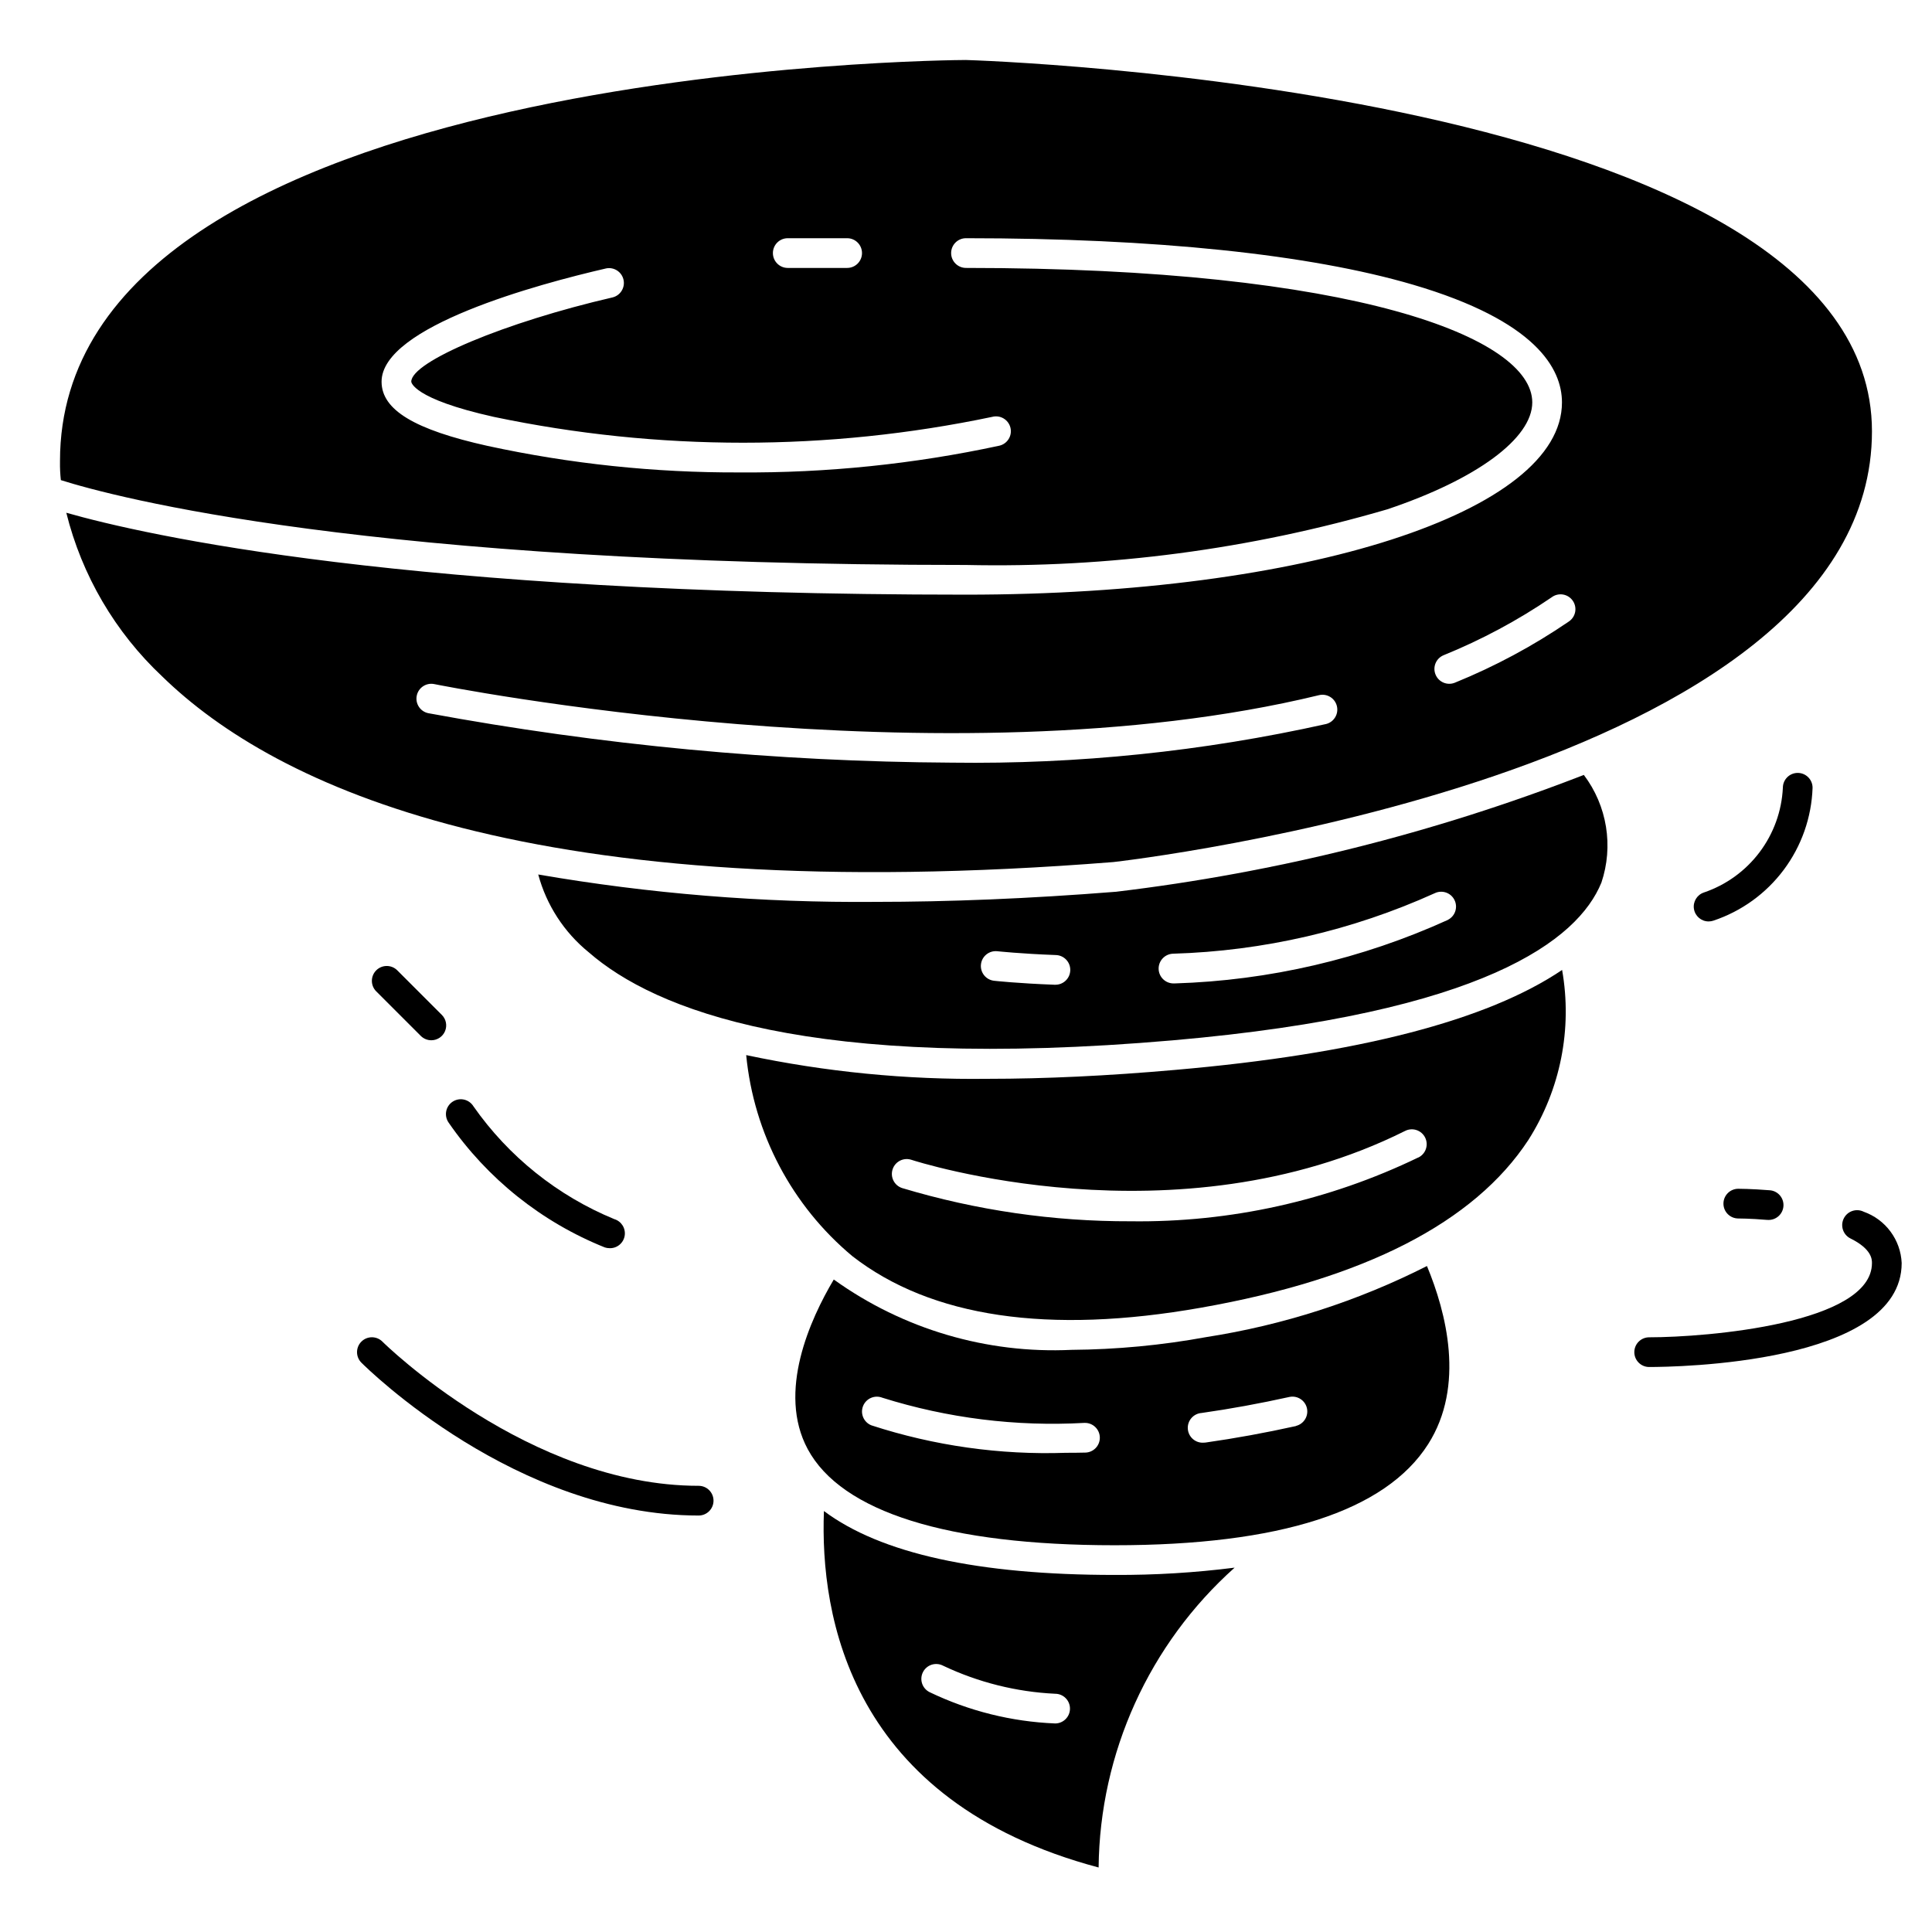
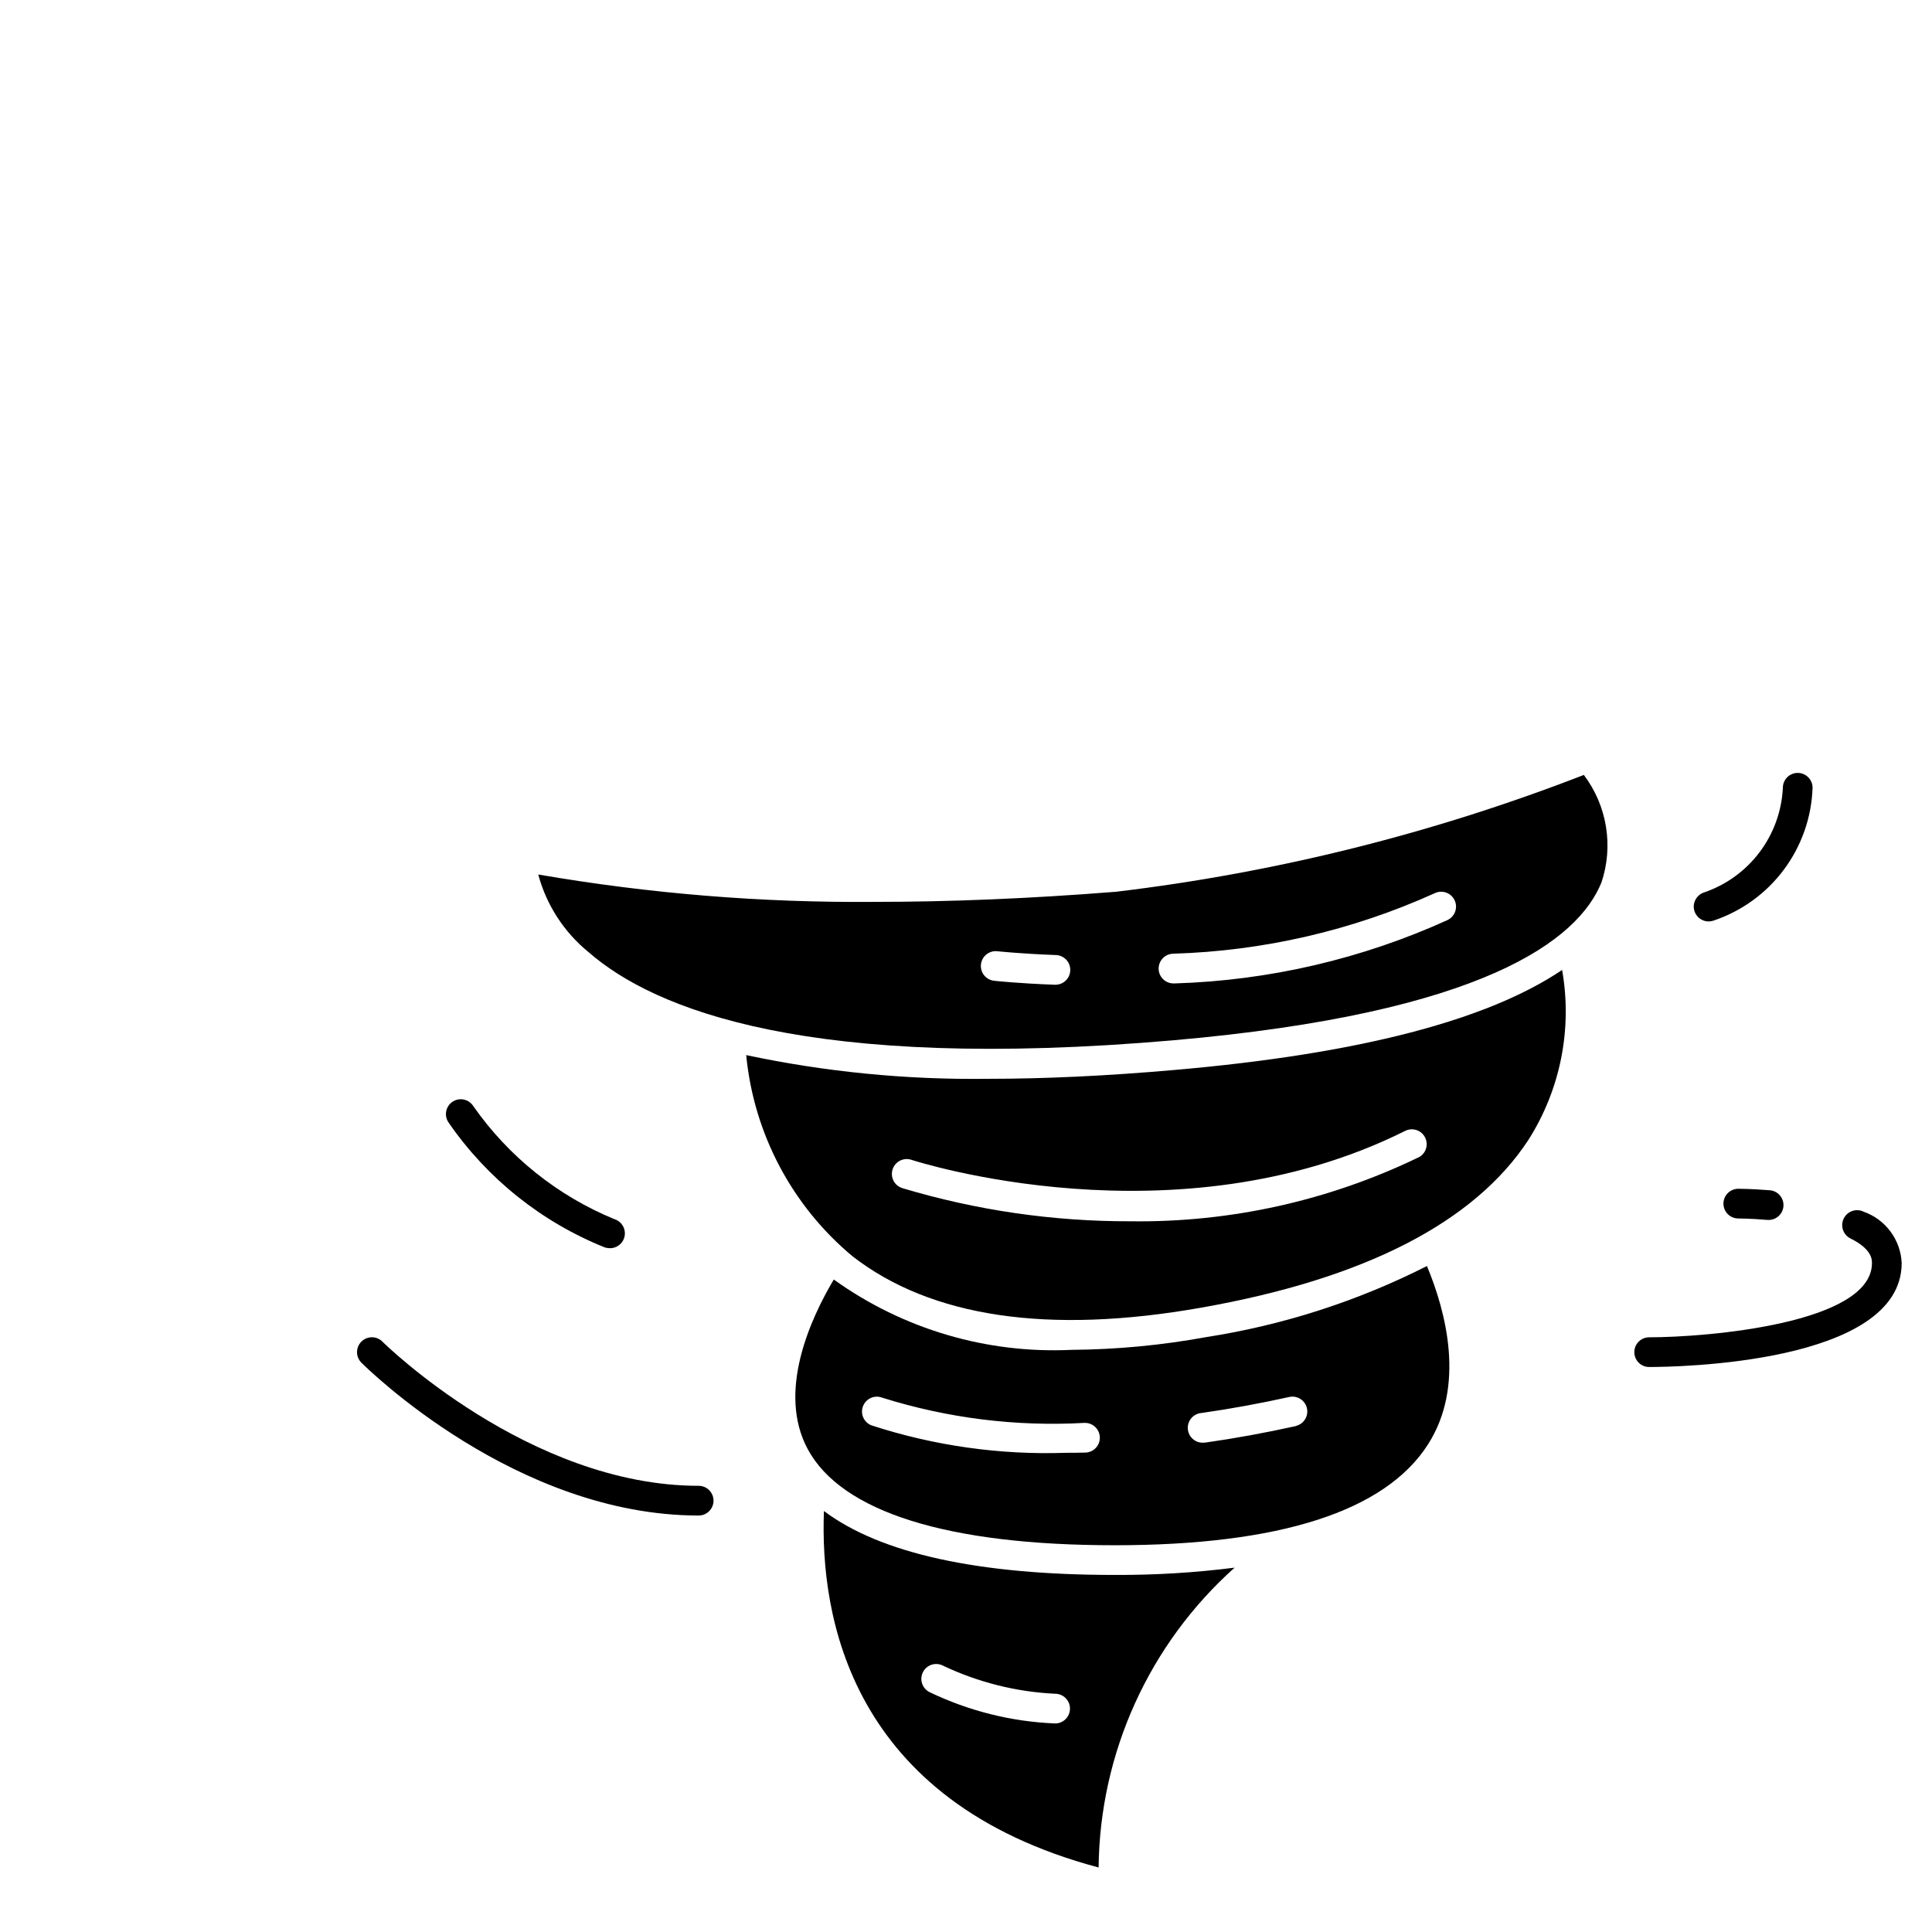
<svg xmlns="http://www.w3.org/2000/svg" fill="#000000" width="800px" height="800px" version="1.1" viewBox="144 144 512 512">
  <g>
    <path d="m329.15 545.63c-48.312 0-87.727-38.863-89.379-40.508v-0.004c-1.539-1.539-1.539-4.035 0-5.574 1.539-1.539 4.035-1.539 5.574 0 0.363 0.379 38.801 38.211 83.805 38.211 2.176 0 3.938 1.762 3.938 3.938 0 2.172-1.762 3.938-3.938 3.938z" />
    <path d="m305.54 474.78c-0.422 0-0.844-0.066-1.246-0.195-16.746-6.715-31.141-18.211-41.391-33.062-0.613-0.867-0.852-1.949-0.66-2.992 0.195-1.047 0.805-1.973 1.691-2.562 0.883-0.586 1.973-0.793 3.012-0.57 1.039 0.227 1.945 0.863 2.508 1.766 9.328 13.332 22.281 23.715 37.328 29.91 1.895 0.566 3.078 2.449 2.766 4.402-0.316 1.953-2.031 3.367-4.008 3.305z" />
    <path d="m612.54 467.28h-0.324c-4.398-0.371-7.477-0.371-7.547-0.371-2.176 0-3.938-1.762-3.938-3.934 0-2.176 1.762-3.938 3.938-3.938 0 0 3.379 0 8.188 0.387 2.172 0.082 3.867 1.914 3.781 4.09-0.086 2.172-1.914 3.867-4.09 3.781z" />
    <path d="m581.05 506.27c-2.172 0-3.938-1.762-3.938-3.934 0-2.176 1.766-3.938 3.938-3.938 15.312 0 59.039-3.637 59.039-19.68 0-0.914 0-3.691-5.691-6.512-1.953-0.969-2.754-3.34-1.785-5.297 0.969-1.957 3.34-2.758 5.297-1.785 2.84 1.008 5.312 2.84 7.102 5.262 1.793 2.422 2.82 5.324 2.953 8.332 0 26.766-60.066 27.551-66.914 27.551z" />
-     <path d="m258.3 419.68c-1.043 0-2.047-0.414-2.785-1.152l-11.809-11.809v0.004c-1.539-1.539-1.539-4.035 0-5.574 1.539-1.539 4.035-1.539 5.574 0l11.809 11.809c1.129 1.125 1.465 2.82 0.855 4.293-0.609 1.473-2.051 2.43-3.644 2.43z" />
    <path d="m596.8 388.19c-1.93 0-3.574-1.398-3.887-3.305-0.309-1.902 0.805-3.75 2.633-4.363 5.871-1.992 11.008-5.703 14.742-10.656 3.734-4.949 5.891-10.906 6.191-17.102 0-2.172 1.762-3.934 3.934-3.934 2.176 0 3.938 1.762 3.938 3.934-0.266 7.856-2.93 15.441-7.633 21.738s-11.219 11.004-18.676 13.488c-0.402 0.133-0.82 0.199-1.242 0.199z" />
-     <path d="m399.89 159.9c-2.258 0-239.99 1.242-239.99 106.27v0.219c-0.027 1.621 0.051 3.238 0.227 4.848 14.012 4.426 80.98 22.484 239.87 22.484 37.75 0.828 75.406-4.144 111.65-14.746 23.695-7.949 38.422-18.805 38.422-28.34 0-17.152-46.949-35.633-150.07-35.633-2.176 0-3.938-1.766-3.938-3.938 0-2.176 1.762-3.938 3.938-3.938 50.043 0 91.016 4.258 118.47 12.32 32.621 9.582 39.469 22.262 39.469 31.203 0 29.039-67.902 50.941-157.95 50.941-148.4 0-217.71-15.809-238.42-21.711h0.004c4.125 16.621 12.961 31.695 25.449 43.414 29.977 29.199 98.008 61.402 252.02 49.16 1.891-0.203 201.05-22.844 201.05-114.16 0-91.023-237.8-98.336-240.2-98.398zm-47.129 47.23h15.746c2.172 0 3.934 1.762 3.934 3.938 0 2.172-1.762 3.938-3.934 3.938h-15.746c-2.172 0-3.934-1.766-3.934-3.938 0-2.176 1.762-3.938 3.934-3.938zm54.152 47.352c1.023-0.281 2.113-0.137 3.027 0.398 0.914 0.535 1.574 1.418 1.832 2.445 0.258 1.027 0.09 2.117-0.469 3.016-0.555 0.902-1.453 1.543-2.484 1.777-22.621 4.867-45.707 7.242-68.844 7.082-22.449 0.086-44.844-2.273-66.785-7.035-19.383-4.305-28.039-9.547-28.07-16.98-0.062-14.711 41.605-25.922 59.527-30.055 2.082-0.406 4.113 0.914 4.586 2.981 0.477 2.066-0.773 4.141-2.824 4.688-28.48 6.574-53.441 17.02-53.418 22.355 0 0.047 0.27 4.519 21.898 9.328 43.535 9.125 88.488 9.125 132.02 0zm88.473 81.398c-32.531 7.25-65.801 10.684-99.133 10.23-46.543-0.266-92.973-4.652-138.74-13.105-2.133-0.434-3.504-2.516-3.07-4.644 0.434-2.129 2.512-3.504 4.644-3.07 1.348 0.277 135.17 27.055 234.45 2.938 2.113-0.516 4.242 0.781 4.754 2.894 0.512 2.113-0.785 4.242-2.898 4.758zm64.281-27.109 0.004-0.004c-9.43 6.434-19.516 11.848-30.09 16.145-2.008 0.832-4.309-0.121-5.141-2.129-0.836-2.008 0.117-4.312 2.129-5.144 10.059-4.086 19.656-9.23 28.629-15.344 0.855-0.645 1.938-0.91 2.996-0.742 1.059 0.172 2 0.77 2.609 1.648 0.609 0.883 0.836 1.977 0.621 3.027-0.215 1.051-0.848 1.965-1.754 2.539z" />
    <path d="m568.37 377.96c3.281-9.715 1.543-20.422-4.637-28.598-39.852 15.488-81.496 25.891-123.95 30.961-23.16 1.844-44.422 2.684-63.953 2.684-29.887 0.258-59.738-2.172-89.191-7.258 2.18 8.109 6.863 15.324 13.383 20.617 17.516 15.266 58.582 31.676 154.79 23.332 82.648-7.203 107.35-26.656 113.55-41.738zm-144.75 27.008h-0.148c-9.746-0.371-15.742-1.023-16.027-1.055-2.16-0.238-3.719-2.184-3.481-4.344s2.188-3.719 4.348-3.481c0.055 0 6.023 0.66 15.461 1.008 2.172 0.043 3.902 1.836 3.859 4.012-0.039 2.172-1.836 3.902-4.012 3.859zm104.1-17.191c-22.773 10.348-47.375 16.07-72.375 16.84h-0.238c-2.172 0.062-3.988-1.645-4.055-3.82-0.062-2.172 1.645-3.988 3.82-4.055 23.938-0.711 47.496-6.156 69.32-16.02 1.941-0.953 4.285-0.164 5.254 1.77 0.969 1.934 0.199 4.285-1.727 5.269z" />
    <path d="m549.04 446.09c8.5-13.371 11.688-29.441 8.934-45.043-19.812 13.383-54.098 22.27-102.53 26.488-17.844 1.574-34.402 2.363-49.672 2.363v-0.004c-21.508 0.289-42.98-1.82-64.023-6.281 2.008 20.777 12.121 39.926 28.148 53.293 20.852 16.199 51.957 20.789 92.379 13.648 43.258-7.617 72.438-22.582 86.766-44.465zm-29.199 4.66h0.004c-23.738 11.465-49.82 17.25-76.18 16.902-20.527 0.062-40.953-2.902-60.613-8.809-2.066-0.688-3.184-2.918-2.496-4.984s2.918-3.184 4.984-2.496c0.699 0.234 70.062 22.703 130.82-7.652 0.934-0.477 2.019-0.562 3.016-0.234 1 0.328 1.824 1.039 2.293 1.977s0.547 2.023 0.211 3.019c-0.332 0.996-1.051 1.812-1.992 2.277z" />
    <path d="m522.46 526.74c9.879-15.508 4.785-34.977-0.301-47.23-18.387 9.316-38.129 15.672-58.496 18.836-11.781 2.16-23.727 3.289-35.699 3.379-22.453 1.062-44.605-5.473-62.883-18.555l-0.117-0.094c-6.234 10.484-15.066 29.805-6.902 44.973 8.973 16.648 37.09 25.457 81.301 25.457 43.816 0 71.77-9.008 83.098-26.766zm-90.883 2.211c-1.73 0.043-3.426 0.059-5.078 0.055-17.484 0.605-34.941-1.859-51.578-7.281-2.019-0.805-3.004-3.098-2.195-5.117 0.805-2.019 3.098-3 5.117-2.195 17.297 5.426 35.43 7.684 53.527 6.668h0.121c2.172-0.023 3.953 1.719 3.977 3.894 0.023 2.172-1.719 3.953-3.891 3.977zm55.891-7.039c-8.086 1.793-16.121 3.258-23.914 4.367v0.004c-0.188 0.023-0.375 0.039-0.559 0.039-2.176 0.152-4.059-1.488-4.211-3.664-0.148-2.172 1.492-4.059 3.668-4.207 7.59-1.078 15.43-2.512 23.316-4.258 2.09-0.402 4.125 0.934 4.586 3.012 0.461 2.082-0.82 4.152-2.887 4.672z" />
    <path d="m362.35 544.44c-1.07 27.828 6.879 76.926 72.793 94.465 0.312-30.375 13.395-59.219 36.043-79.461-10.555 1.34-21.184 1.98-31.824 1.93-36.211 0-61.992-5.691-77.012-16.934zm61.266 56.293c-11.531-0.469-22.848-3.289-33.25-8.289-0.941-0.461-1.66-1.281-1.996-2.277-0.332-0.992-0.258-2.078 0.215-3.019 0.469-0.938 1.293-1.648 2.289-1.977 1-0.324 2.086-0.242 3.019 0.238 9.316 4.426 19.422 6.961 29.723 7.453 2.176 0 3.938 1.762 3.938 3.938 0 2.172-1.762 3.934-3.938 3.934z" />
  </g>
</svg>